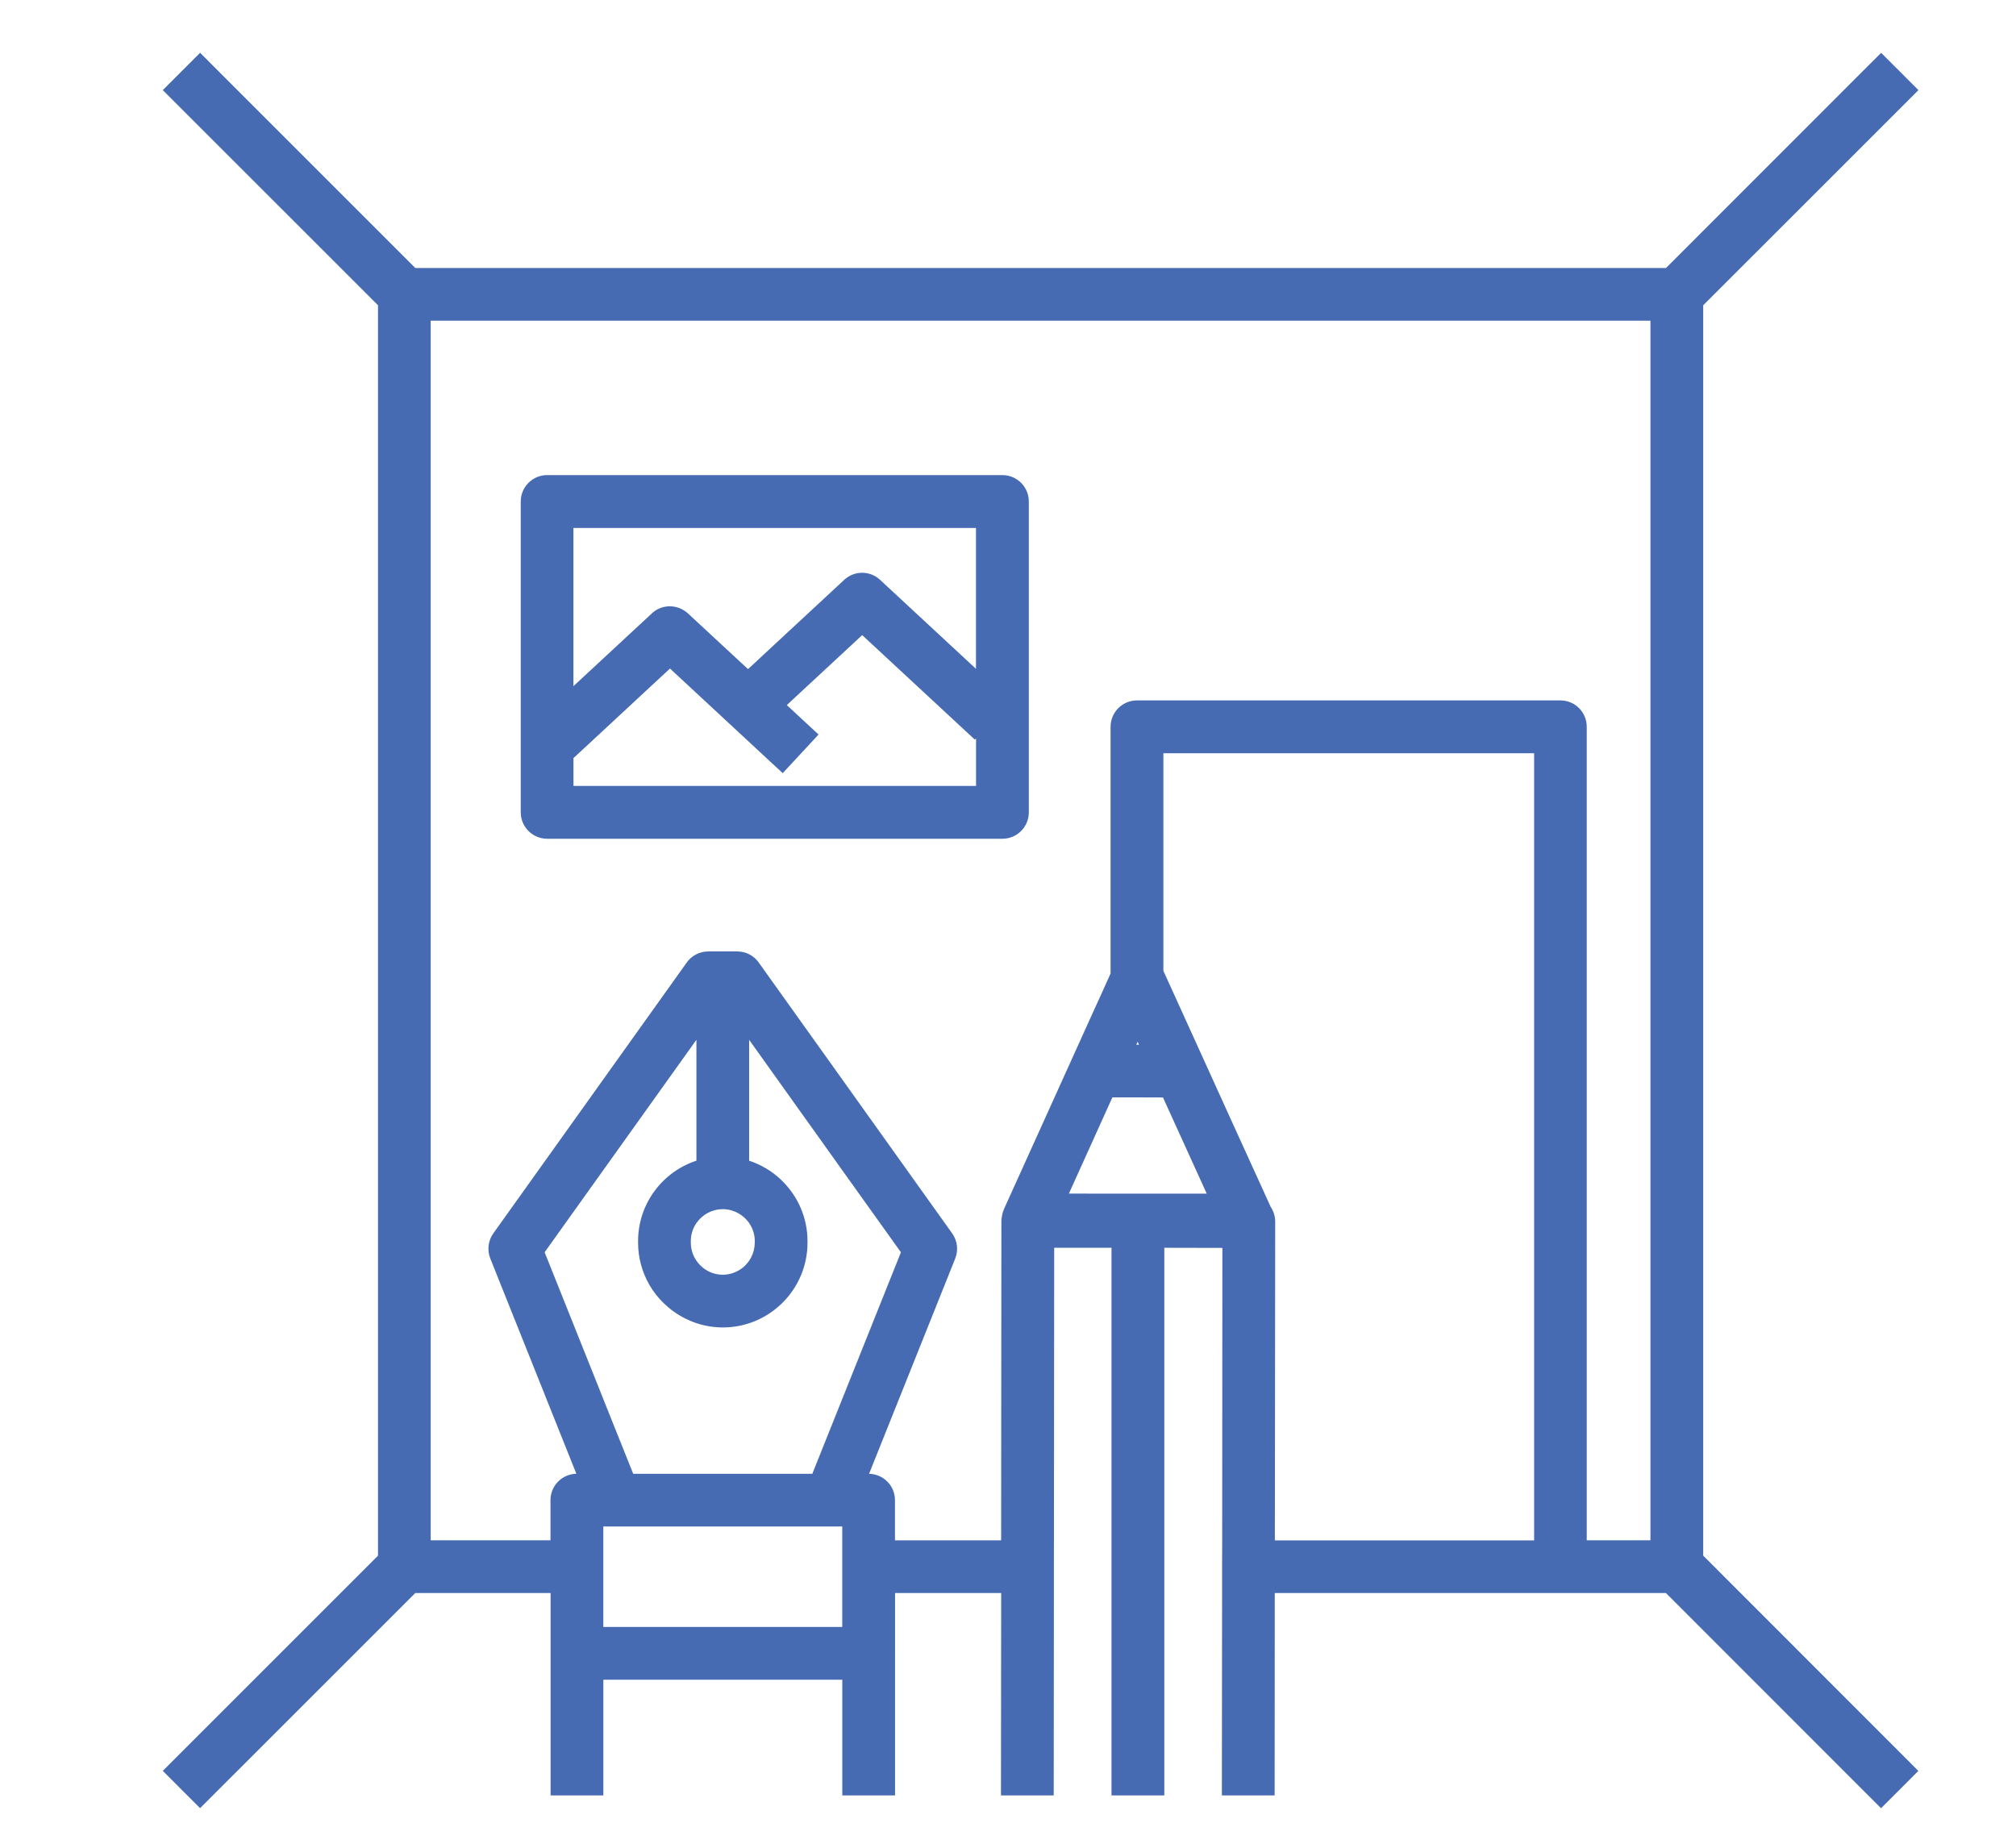
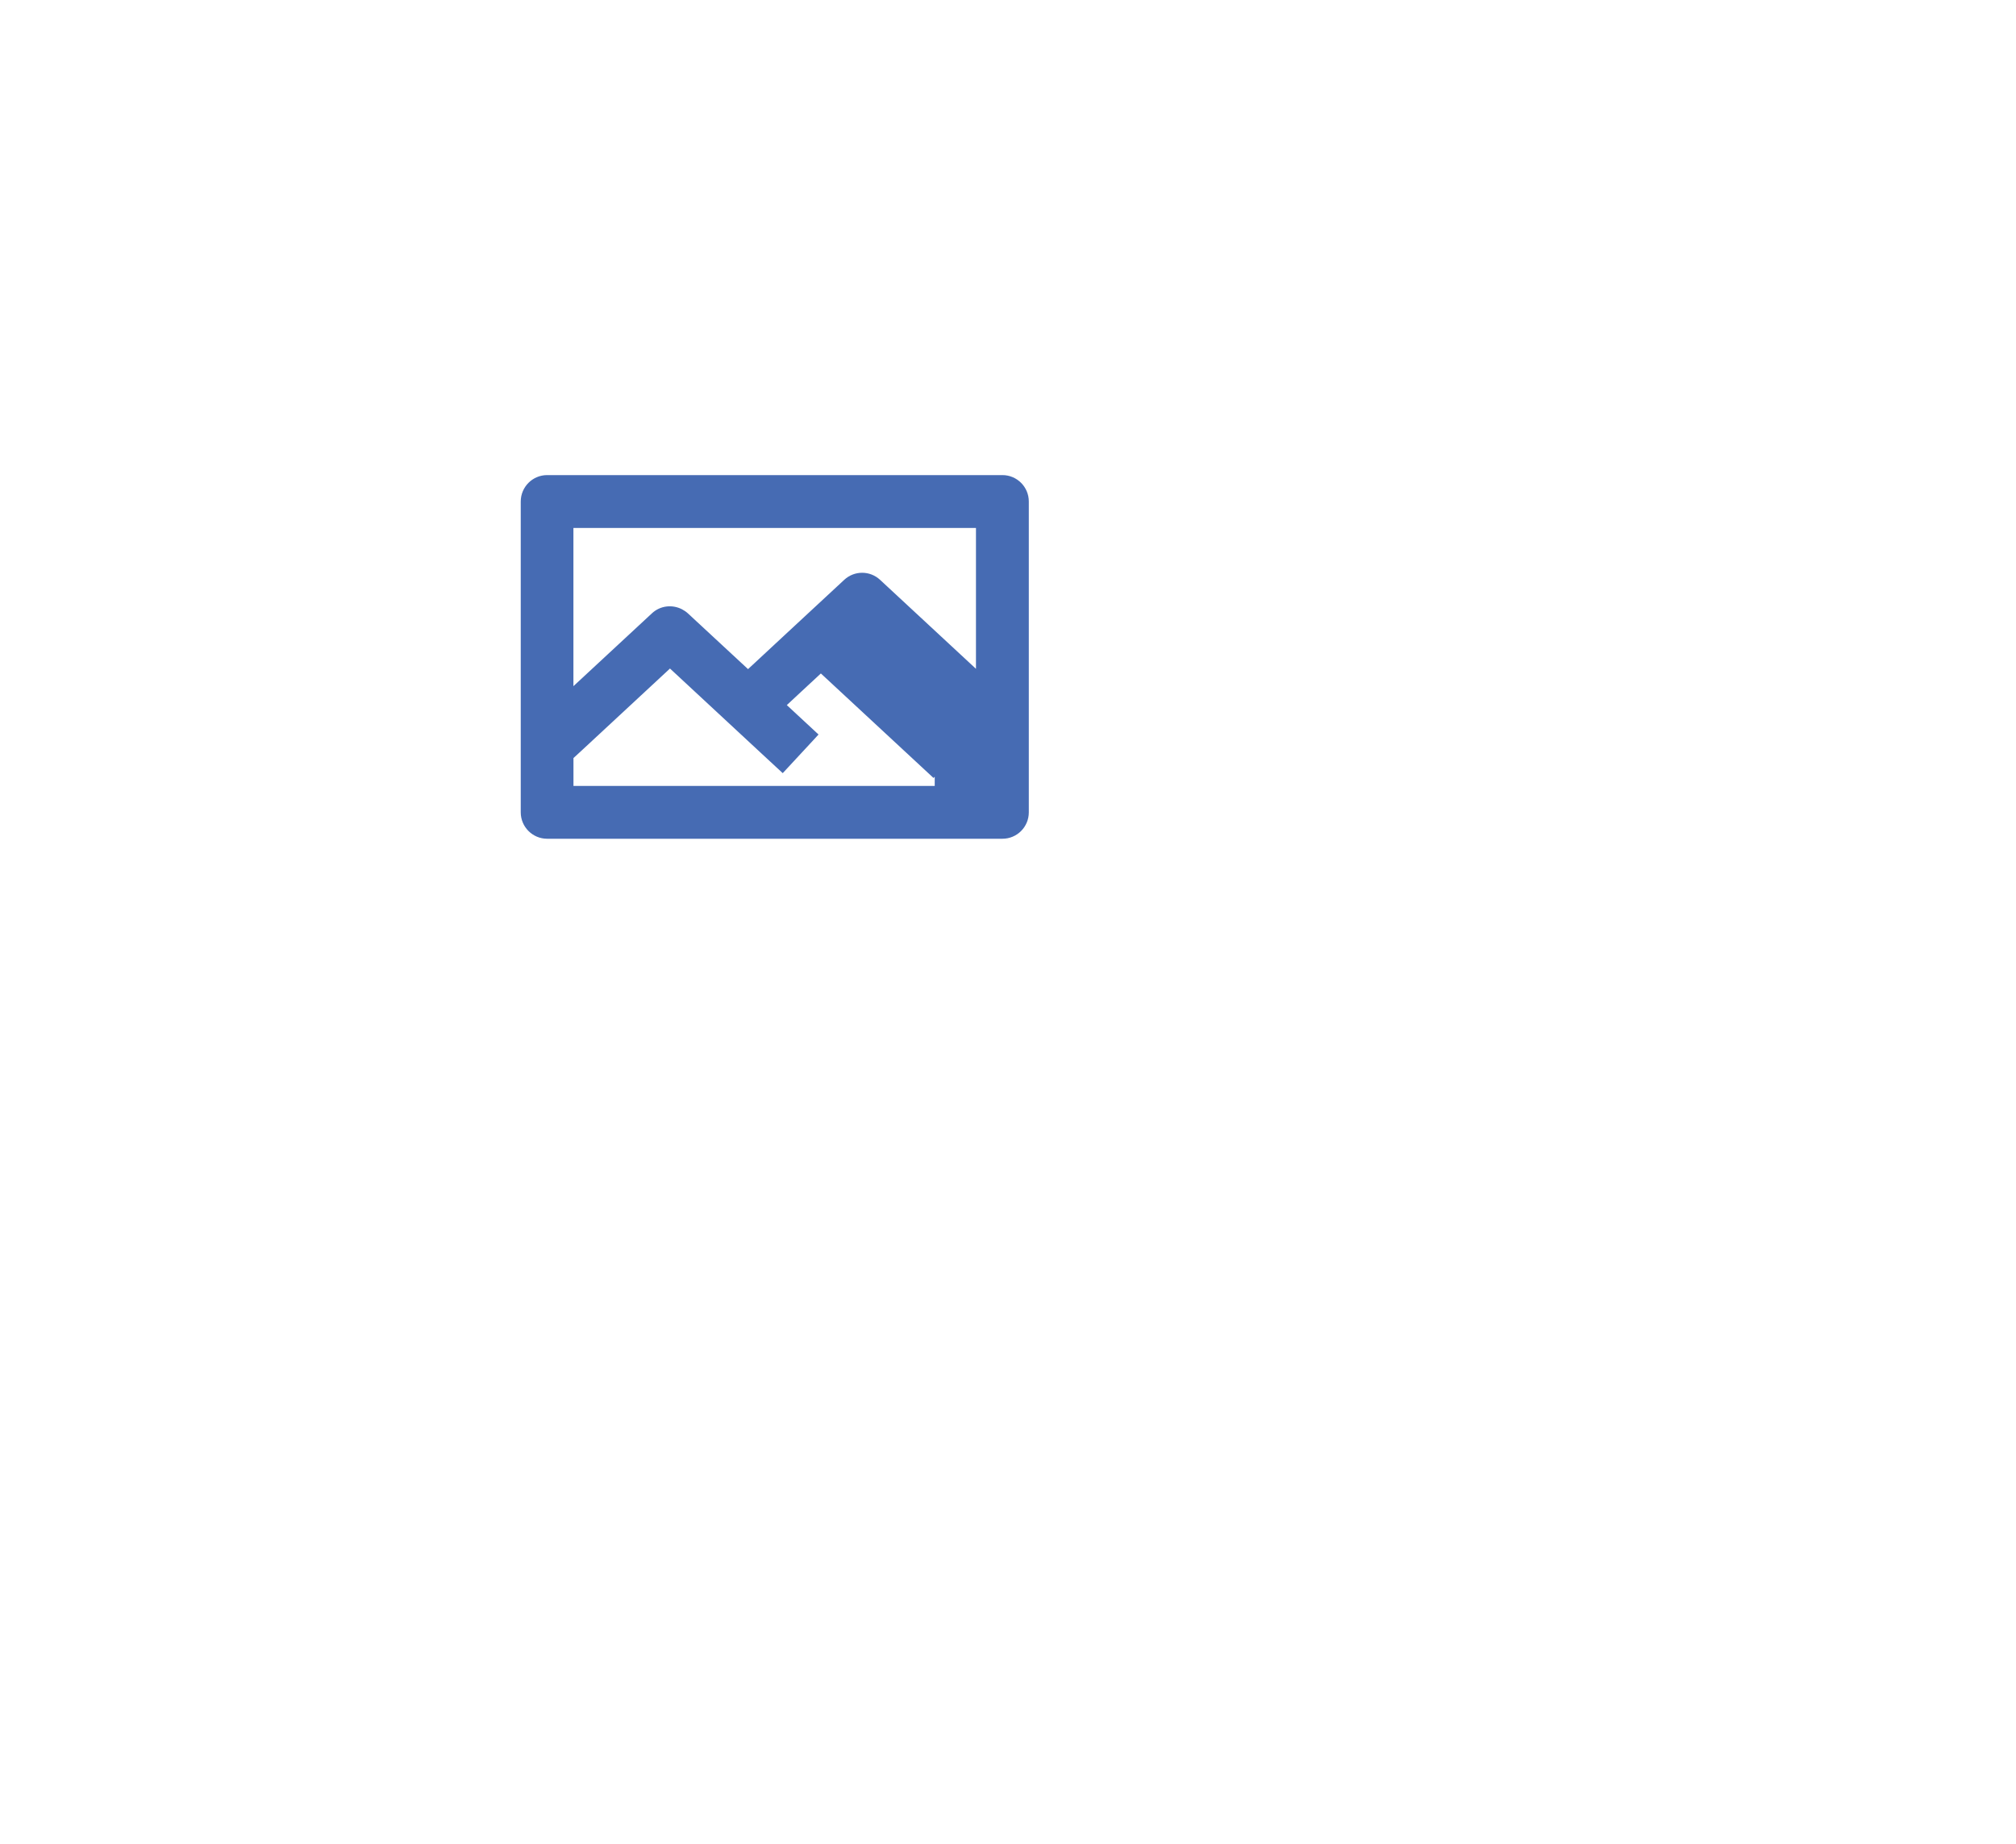
<svg xmlns="http://www.w3.org/2000/svg" version="1.1" id="Calque_1" x="0px" y="0px" width="47.417px" height="43.374px" viewBox="0 0 47.417 43.374" enable-background="new 0 0 47.417 43.374" xml:space="preserve">
  <g>
-     <path fill="#466BB3" d="M40.06,36.594V7.181c2.223-2.223,3.875-3.874,4.624-4.623c0.25-0.252,0.401-0.402,0.438-0.438l-0.438-0.439   l-0.439-0.438c-0.036,0.037-0.188,0.188-0.439,0.438c-0.749,0.75-2.399,2.4-4.621,4.623H9.768L5.145,1.681L4.707,1.242L3.829,2.12   l0.438,0.438l4.624,4.623v29.413c-2.228,2.229-3.879,3.879-4.624,4.624c-0.286,0.286-0.438,0.439-0.438,0.439l0.438,0.439   l0.439,0.438c0,0,0.153-0.151,0.438-0.438C5.89,41.35,7.541,39.7,9.768,37.473h3.182v1.417v3.207v0.137h0.62h0.621v-0.137v-2.584   h5.62v2.584v0.137h0.62h0.621v-0.137V38.89v-1.417h2.496l-0.005,4.624v0.137h0.62h0.62l0.001-0.137l0.004-4.624v-0.619l0.001-0.62   l0.006-6.882h1.327h0.021v6.882v0.62v0.158v0.461v4.624v0.137h0.619h0.623v-0.137v-4.624v-0.619v-0.62v-6.882l1.366,0.003   l-0.005,6.879l-0.002,0.62v0.619l-0.005,4.624v0.137h0.622h0.619v-0.137l0.003-4.624h6.719h2.481l4.621,4.624l0.439,0.438   l0.439-0.438l0,0l0,0l0.438-0.439l-0.438-0.439L40.06,36.594z M29.985,36.234l0.008-7.499c0-0.125-0.039-0.245-0.108-0.349   L29.71,28l-0.733-1.609l-0.729-1.606l-0.885-1.948v-2.957v-0.876v-0.878v-0.407h0.409h0.876h0.877h6.558v14.901v0.877v0.877v1.861   H29.985z M26.743,24.539l0.015-0.034l0.031,0.07h-0.046h-0.017L26.743,24.539z M26.121,25.908l0.043-0.094h0.579l0.61,0.002   l0.009,0.018l1.021,2.245h-1.021h-0.619h-0.622l-0.98-0.002L26.121,25.908z M37.321,36.234v-0.62v-0.879v-0.877v-16.76   c0-0.344-0.276-0.622-0.619-0.622h-5.938h-0.876h-0.877h-2.268c-0.344,0-0.622,0.278-0.622,0.622v2.268v0.876v0.877v1.54V22.9   l-0.197,0.438L25.65,23.94l-2.035,4.499c-0.023,0.053-0.039,0.106-0.047,0.161c-0.01,0.043-0.015,0.087-0.015,0.13l-0.006,7.504   h-2.497v-0.946c0-0.339-0.271-0.612-0.609-0.62l2.026-5.063c0.078-0.196,0.052-0.418-0.071-0.591l-1.737-2.433l-0.366-0.512   l-0.365-0.512l-2.083-2.916c-0.116-0.164-0.304-0.26-0.504-0.26h-0.683c-0.2,0-0.389,0.096-0.505,0.26l-4.55,6.372   c-0.123,0.173-0.149,0.395-0.071,0.591l1.242,3.106l0.251,0.629l0.25,0.625l0.281,0.703c-0.337,0.008-0.608,0.281-0.608,0.62v0.946   h-1.941h-0.877l0,0v-0.879V8.421V7.544h0.877h26.933h0.879v0v0.876v26.934v0.879h-0.879H37.321z M19.81,37.473v0.798h-5.62v-0.798   v-0.619v-0.62v-0.148v-0.178h5.62v0.178v0.148v0.62V37.473z M13.98,32.383l-0.251-0.627l-0.919-2.299l3.57-4.998v2.844   c-0.796,0.26-1.372,1.011-1.372,1.891v0.038c0,0.36,0.096,0.694,0.262,0.985c0.104,0.182,0.237,0.346,0.391,0.484   c0.156,0.145,0.334,0.262,0.529,0.349c0.248,0.113,0.522,0.176,0.811,0.176c1.098,0,1.992-0.894,1.992-1.994v-0.038   c0-0.276-0.058-0.543-0.162-0.783c-0.084-0.197-0.201-0.377-0.342-0.536c-0.139-0.156-0.3-0.29-0.481-0.396   c-0.122-0.071-0.251-0.132-0.388-0.175v-2.844l1.419,1.988l0.366,0.512l0.365,0.512l1.42,1.986l-2.084,5.21h-4.213l-0.663-1.657   L13.98,32.383z M17.752,29.232c0,0.12-0.029,0.235-0.08,0.336c-0.073,0.145-0.19,0.265-0.336,0.337   c-0.102,0.053-0.215,0.081-0.335,0.081c-0.174,0-0.334-0.06-0.462-0.16c-0.175-0.138-0.289-0.349-0.291-0.587   c0-0.002,0-0.004,0-0.007v-0.038c0-0.156,0.048-0.303,0.132-0.423c0.135-0.197,0.363-0.327,0.621-0.327l0,0   c0.014,0,0.027,0,0.041,0c0.233,0.015,0.438,0.135,0.568,0.311c0.003,0.005,0.007,0.012,0.011,0.017   c0.083,0.12,0.132,0.267,0.132,0.423V29.232z" />
-     <path fill="#466BB3" d="M23.578,11.176h-8.937h-0.877h-0.877h-0.019c-0.342,0-0.62,0.279-0.62,0.621v7.312   c0,0.342,0.278,0.621,0.62,0.621h8.571h0.877h0.877h0.385c0.342,0,0.62-0.278,0.62-0.621v-7.312   C24.198,11.455,23.92,11.176,23.578,11.176z M22.957,18.488h-1.004h-0.877h-0.877h-6.711v-0.656l0.229-0.211l2.041-1.895   l2.139,1.986l0.513,0.475l0.716-0.772l0.126-0.137l-0.746-0.692l0.346-0.322l0.455-0.422l0.972-0.902l2.65,2.459l0.028-0.03V18.488   z M20.7,13.64c-0.238-0.222-0.606-0.222-0.844,0l-1.428,1.325l-0.455,0.423l-0.379,0.352l-1.416-1.313   c-0.042-0.038-0.087-0.068-0.136-0.094c-0.228-0.118-0.512-0.089-0.708,0.094l-1.847,1.714v-3.722h0.639h0.877h0.876h7.076v3.314   L20.7,13.64z M12.826,17.601L12.826,17.601L12.826,17.601L12.826,17.601z" />
+     <path fill="#466BB3" d="M23.578,11.176h-8.937h-0.877h-0.877h-0.019c-0.342,0-0.62,0.279-0.62,0.621v7.312   c0,0.342,0.278,0.621,0.62,0.621h8.571h0.877h0.877h0.385c0.342,0,0.62-0.278,0.62-0.621v-7.312   C24.198,11.455,23.92,11.176,23.578,11.176z M22.957,18.488h-1.004h-0.877h-0.877h-6.711v-0.656l0.229-0.211l2.041-1.895   l2.139,1.986l0.513,0.475l0.716-0.772l0.126-0.137l-0.746-0.692l0.346-0.322l0.455-0.422l2.65,2.459l0.028-0.03V18.488   z M20.7,13.64c-0.238-0.222-0.606-0.222-0.844,0l-1.428,1.325l-0.455,0.423l-0.379,0.352l-1.416-1.313   c-0.042-0.038-0.087-0.068-0.136-0.094c-0.228-0.118-0.512-0.089-0.708,0.094l-1.847,1.714v-3.722h0.639h0.877h0.876h7.076v3.314   L20.7,13.64z M12.826,17.601L12.826,17.601L12.826,17.601L12.826,17.601z" />
  </g>
  <g>
    <rect x="-36.034" y="27.912" fill="none" stroke="#466BB3" stroke-miterlimit="10" width="16.057" height="7.732" />
    <rect x="-44.062" y="35.644" fill="none" stroke="#466BB3" stroke-miterlimit="10" width="16.057" height="7.729" />
    <rect x="-44.064" y="20.18" fill="none" stroke="#466BB3" stroke-miterlimit="10" width="16.058" height="7.732" />
    <rect x="-42.371" y="5.155" transform="matrix(0.933 0.359 -0.359 0.933 0.95 12.922)" fill="none" stroke="#466BB3" stroke-miterlimit="10" width="16.057" height="7.732" />
    <rect x="-28.005" y="35.644" fill="none" stroke="#466BB3" stroke-miterlimit="10" width="16.058" height="7.729" />
    <path fill="none" stroke="#466BB3" stroke-miterlimit="10" d="M-13.357,23.375l-1.859,1.861c-0.716,0.714-1.97,0.373-2.296-0.624   l-4.042-12.419c-0.151-0.476,0.28-0.907,0.75-0.75l12.418,4.042c0.997,0.326,1.338,1.58,0.622,2.295l-1.859,1.859" />
    <polyline fill="none" stroke="#466BB3" stroke-miterlimit="10" points="-14.402,18.59 -11.407,21.585 -8.849,24.141  " />
-     <path fill="none" stroke="#466BB3" stroke-miterlimit="10" d="M-2.351,29.473l-1.196,1.199c-0.531,0.53-1.393,0.53-1.924,0   l-3.992-3.992c-0.531-0.531-0.531-1.394,0-1.925l0.613-0.612l0.586-0.585c0.531-0.532,1.393-0.532,1.924,0l3.99,3.991   C-1.818,28.081-1.818,28.943-2.351,29.473z" />
-     <line fill="none" stroke="#466BB3" stroke-miterlimit="10" x1="-44.064" y1="27.912" x2="-44.064" y2="35.644" />
  </g>
</svg>